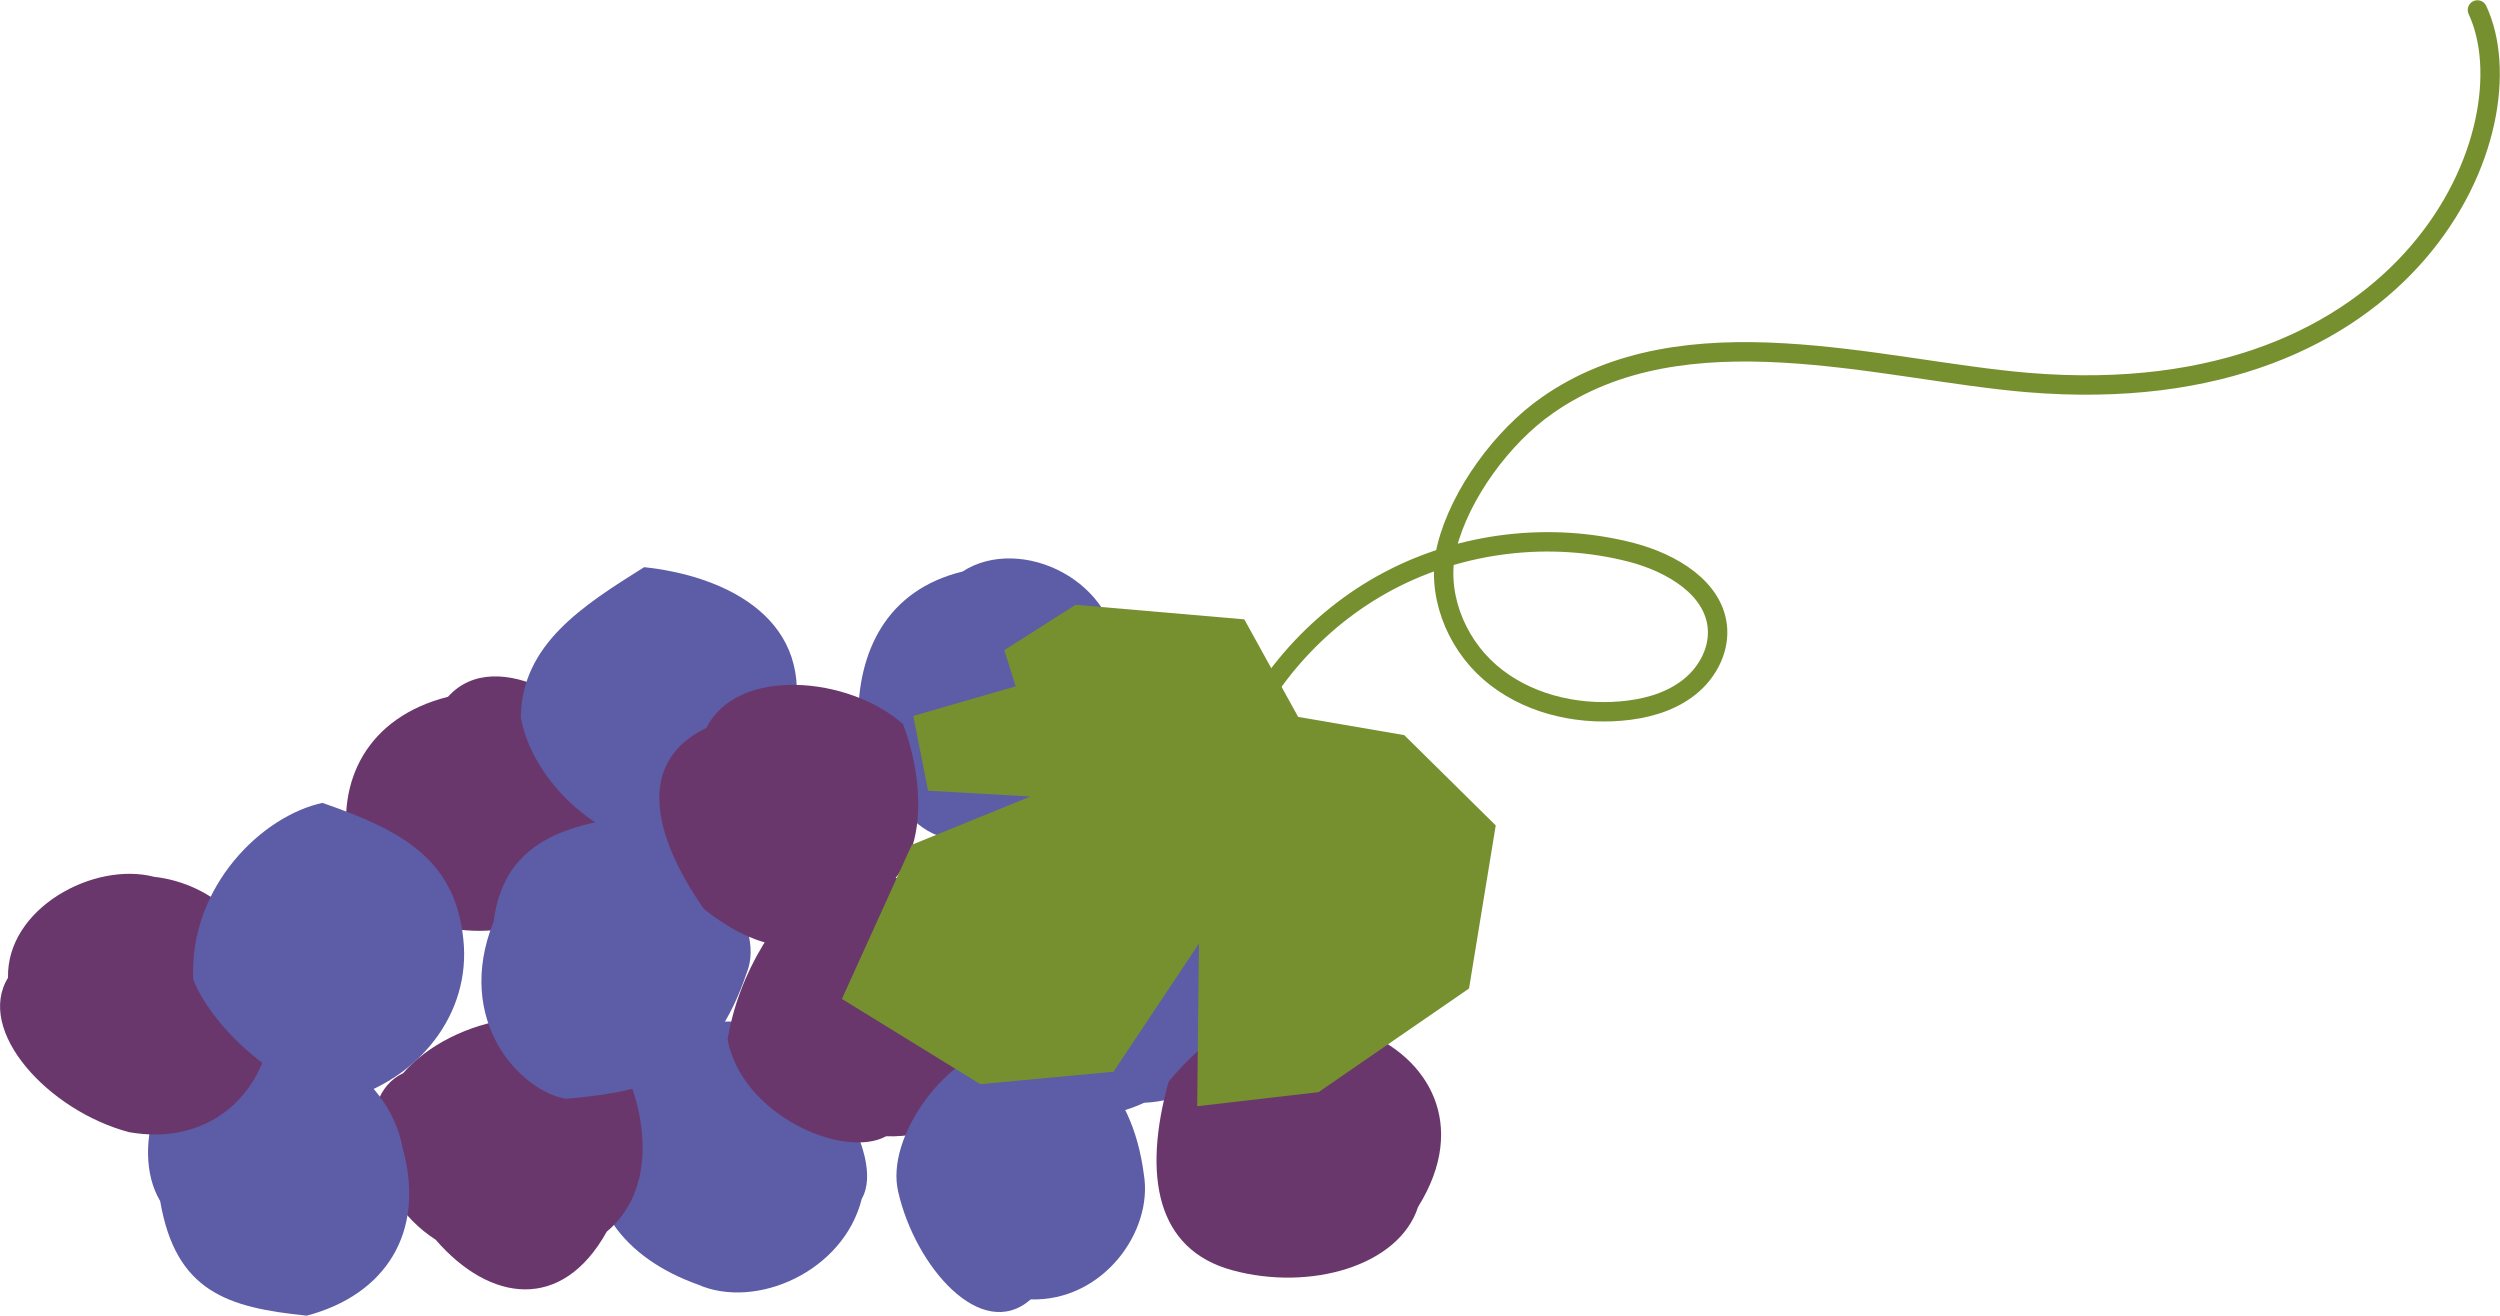
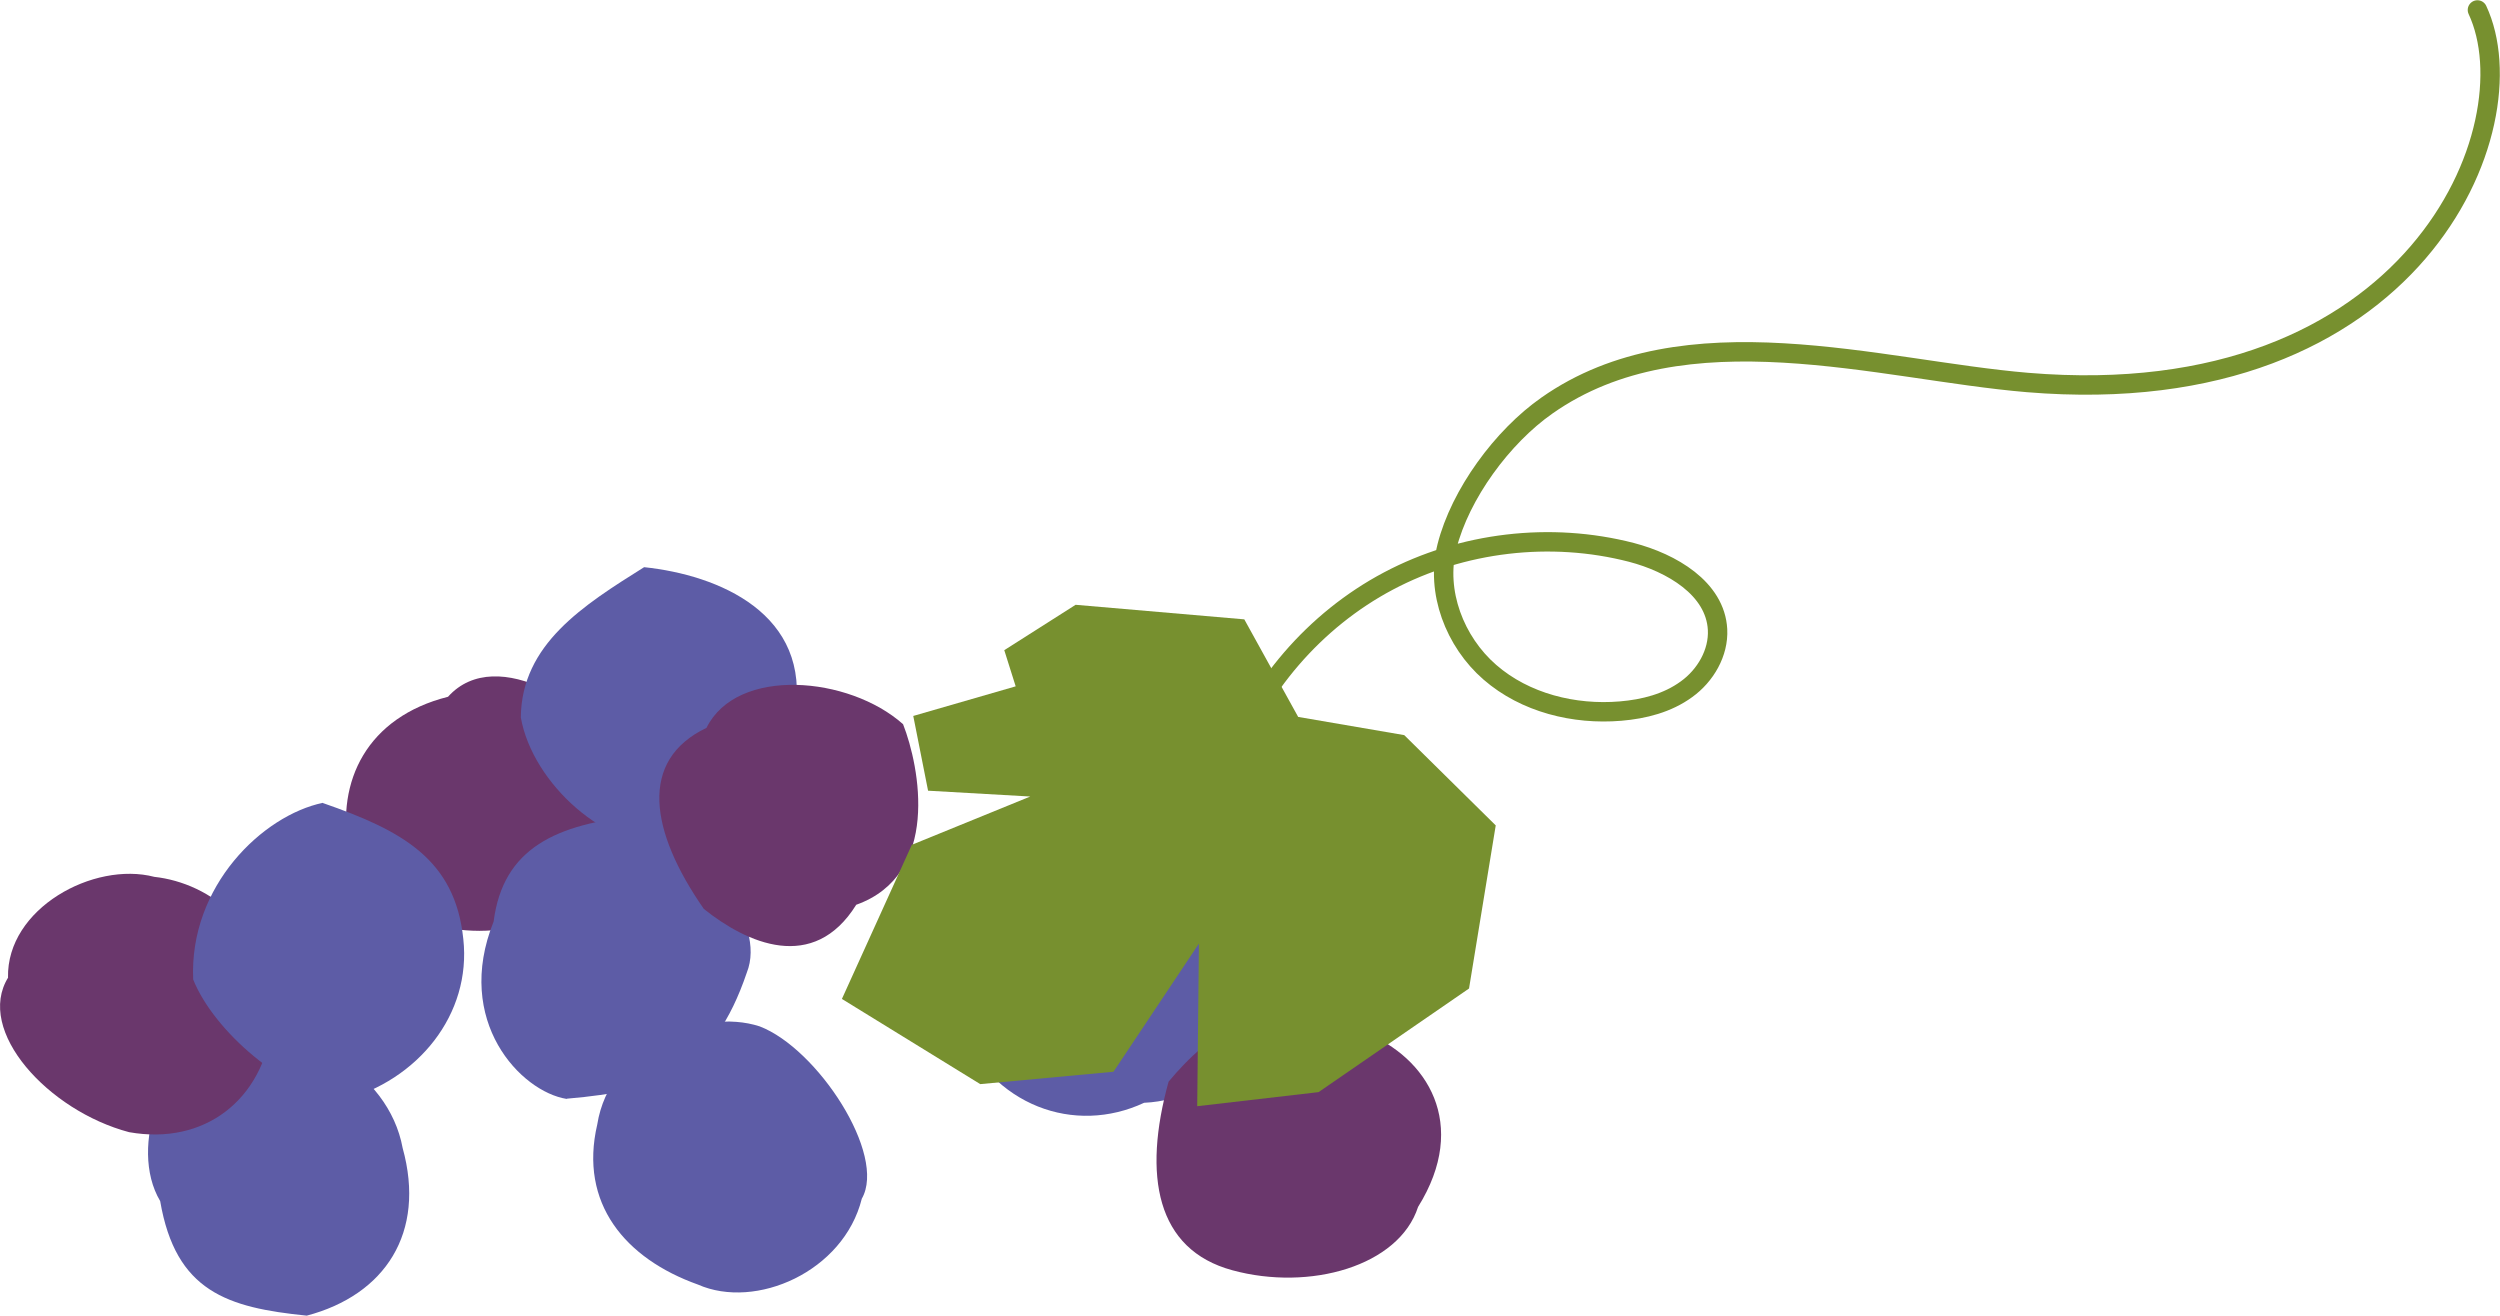
<svg xmlns="http://www.w3.org/2000/svg" id="_レイヤー_1" data-name="レイヤー_1" viewBox="0 0 103.01 54.21">
  <defs>
    <style>
      .cls-1 {
        fill: #77902f;
      }

      .cls-2 {
        fill: #6a376c;
      }

      .cls-3 {
        fill: none;
        stroke: #77902f;
        stroke-linecap: round;
        stroke-miterlimit: 10;
        stroke-width: .8px;
      }

      .cls-4 {
        fill: #5d5ca6;
      }
    </style>
  </defs>
  <path class="cls-3" d="M50.63,31.57c1.15-3.24,3.54-6.02,6.58-7.63s6.68-2.04,10.01-1.18c1.65.43,3.46,1.48,3.55,3.18.05.96-.5,1.9-1.28,2.46-.78.57-1.75.82-2.72.9-1.91.16-3.93-.34-5.38-1.6-1.45-1.26-2.24-3.32-1.77-5.18.55-2.17,2.29-4.53,4.12-5.81,5.69-4,13.71-1.46,19.8-.95,15.94,1.33,20.8-10.51,18.54-15.35" />
  <g>
-     <path class="cls-4" d="M41.79,33.9c4.2-.46,4.9-2.75,4.3-6.46.07-3.54-4.06-5.43-6.43-3.89-3.13.76-4.34,3.3-4.3,6.2,1.43,3.76,3.02,6.08,6.43,4.15Z" />
    <path class="cls-4" d="M47.13,45.44c3.22-.14,5.19-3.04,4.21-6.09-1.43-3-4.58-5.83-7.26-5.22-2.29,1.92-4.33,4.49-4.63,8.05,1.44,3.42,4.84,4.59,7.69,3.26Z" />
    <path class="cls-4" d="M35.51,49.39c1.04-1.81-1.83-6.19-4.21-7.1-2.43-.79-6.18.82-6.69,4.04-.76,3.25,1.15,5.53,4.15,6.6,2.38,1.05,6-.53,6.75-3.54Z" />
-     <path class="cls-2" d="M25.38,43.4c-1.98-2.5-6.74-1.53-8.77.82-2.09.98-1.47,5.06,1.34,6.86,2.24,2.59,5.21,2.98,7.05-.33,2.34-1.96,1.46-5.6.38-7.35Z" />
    <path class="cls-4" d="M16.59,47.3c-.58-3.16-4.26-5.27-7.45-4.45-2.39.42-3.87,4.4-2.54,6.64.64,3.73,2.77,4.39,6.04,4.72,3.22-.85,4.92-3.41,3.95-6.91Z" />
-     <path class="cls-2" d="M36.51,46.82c3.62.1,5.01-2.85,5.4-6.8-1.25-2.09-3.91-4.19-7.64-4.27-2.26,1.75-3.85,4.37-4.29,7.09.6,3.12,4.78,4.93,6.53,3.98Z" />
    <path class="cls-2" d="M.34,40.27c-1.37,2.2,1.65,5.5,4.98,6.38,3.1.55,5.52-1.32,5.9-4.46.07-3.98-2.59-5.81-4.86-6.06-2.5-.65-6.09,1.3-6.03,4.15Z" />
    <path class="cls-2" d="M25.4,31.15c-.78-1.89-4.91-4.7-6.94-2.44-3.33.84-4.62,3.47-4.09,6.33.82,2.93,4.98,3.94,7.51,2.94,3.46-1.33,4.25-4.42,3.52-6.84Z" />
-     <path class="cls-4" d="M42.47,53.54c2.96.09,5.06-2.79,4.66-5.16-.48-3.69-2.77-6.04-6.28-5.11-1.82.31-4.38,3.54-3.84,5.84.7,3.07,3.42,6.22,5.46,4.43Z" />
    <path class="cls-4" d="M26.54,23.37c-2.5,1.57-5.05,3.17-5.08,6.19.48,2.74,3.58,5.5,6.14,5.2,4.08-.78,6.05-3.03,5.15-5.29.71-4.19-3.16-5.78-6.21-6.1Z" />
    <path class="cls-4" d="M13.3,33.08c-2.47.52-5.51,3.42-5.34,7.28.86,2.14,3.76,4.63,6.14,4.98,3.13-.82,5.33-3.55,4.99-6.65-.34-3.29-2.53-4.47-5.78-5.6Z" />
    <path class="cls-2" d="M56.24,42.55c-3.62-2.34-6.55.16-8.09,2.02-1.07,3.87-.51,6.92,2.63,7.77,3.19.87,6.86-.17,7.65-2.61,2.13-3.42.36-6.17-2.19-7.18Z" />
    <path class="cls-4" d="M23.36,45.27c3.85-.33,6.03-1.13,7.41-5.19.84-2.1-1.77-5.17-4.44-6.47-3.4.34-5.6,1.32-5.99,4.36-1.65,4.11,1.12,7.01,3.01,7.31Z" />
    <path class="cls-2" d="M35.28,37.28c3.48-1.24,2.62-5.68,1.93-7.44-2.22-1.98-6.84-2.39-8.1.15-2.8,1.34-2.34,4.25-.11,7.46,1.77,1.42,4.52,2.66,6.28-.17Z" />
    <polygon class="cls-1" points="53.49 29.54 51.27 25.52 44.32 24.92 41.38 26.79 41.85 28.28 37.63 29.5 38.24 32.58 42.45 32.82 37.57 34.81 34.69 41.16 40.39 44.67 45.88 44.16 49.4 38.88 49.33 45.58 54.33 45 60.53 40.73 61.63 34.01 57.86 30.29 53.49 29.54" />
  </g>
</svg>